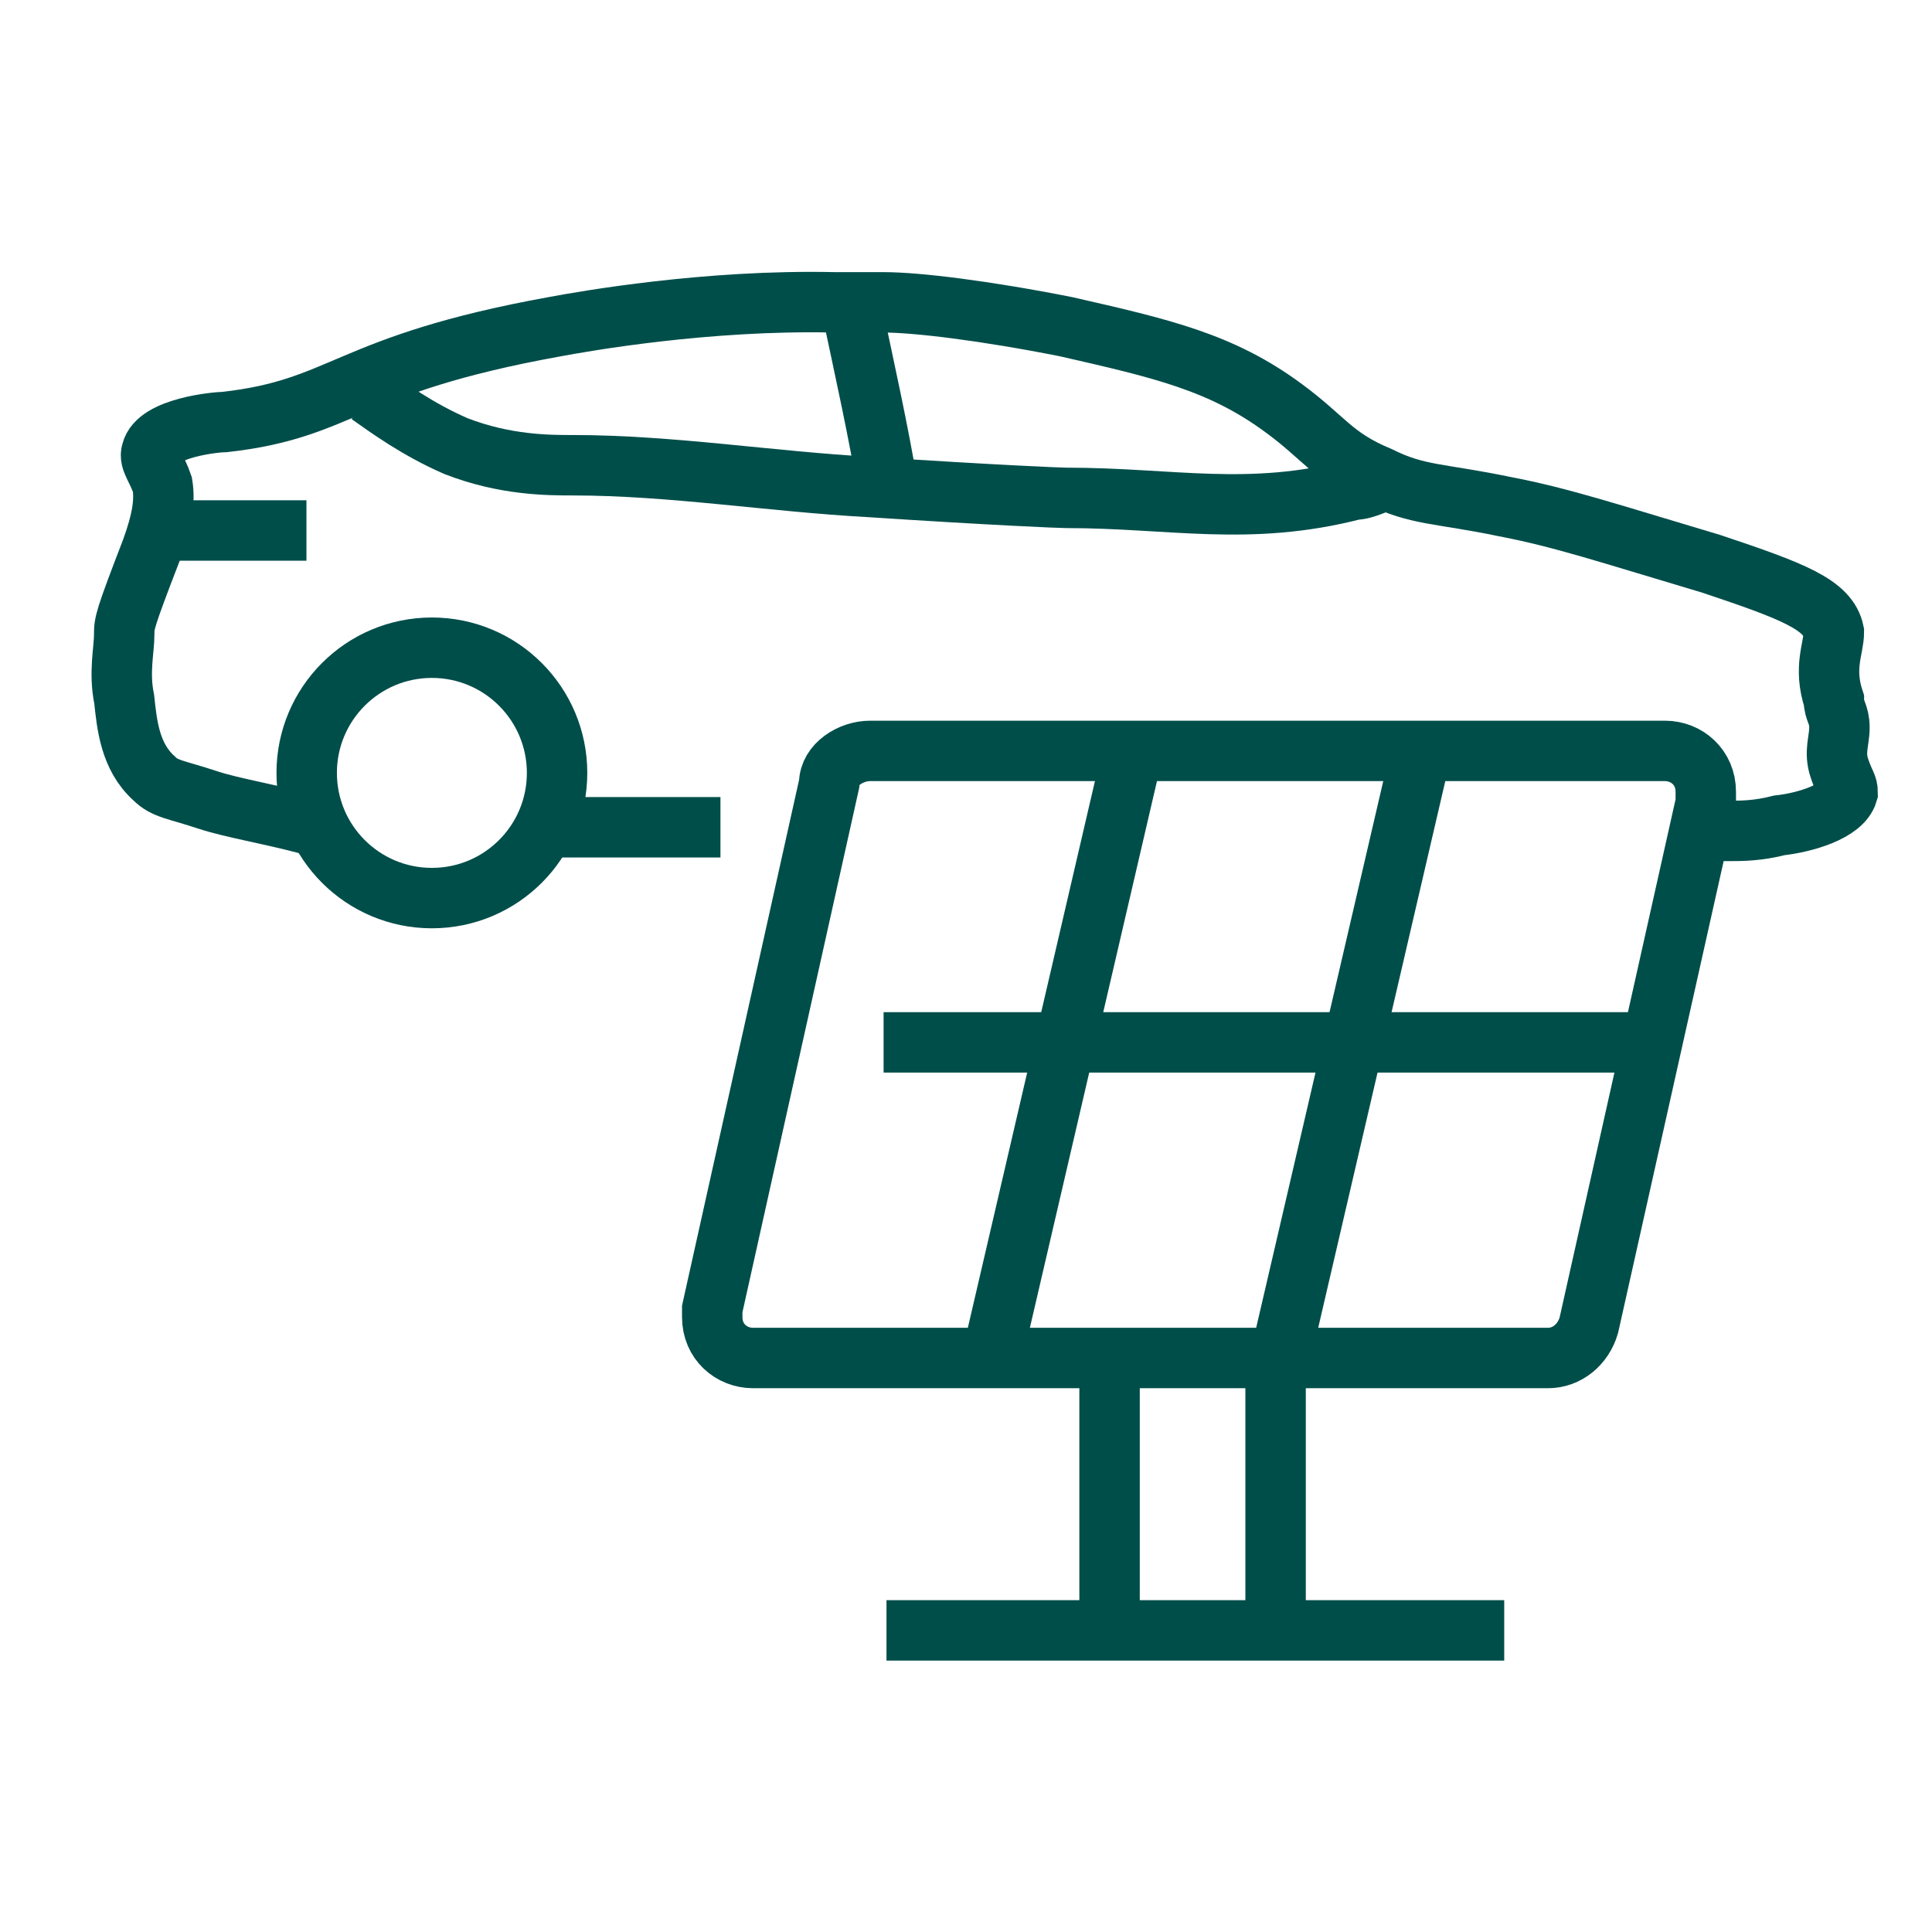
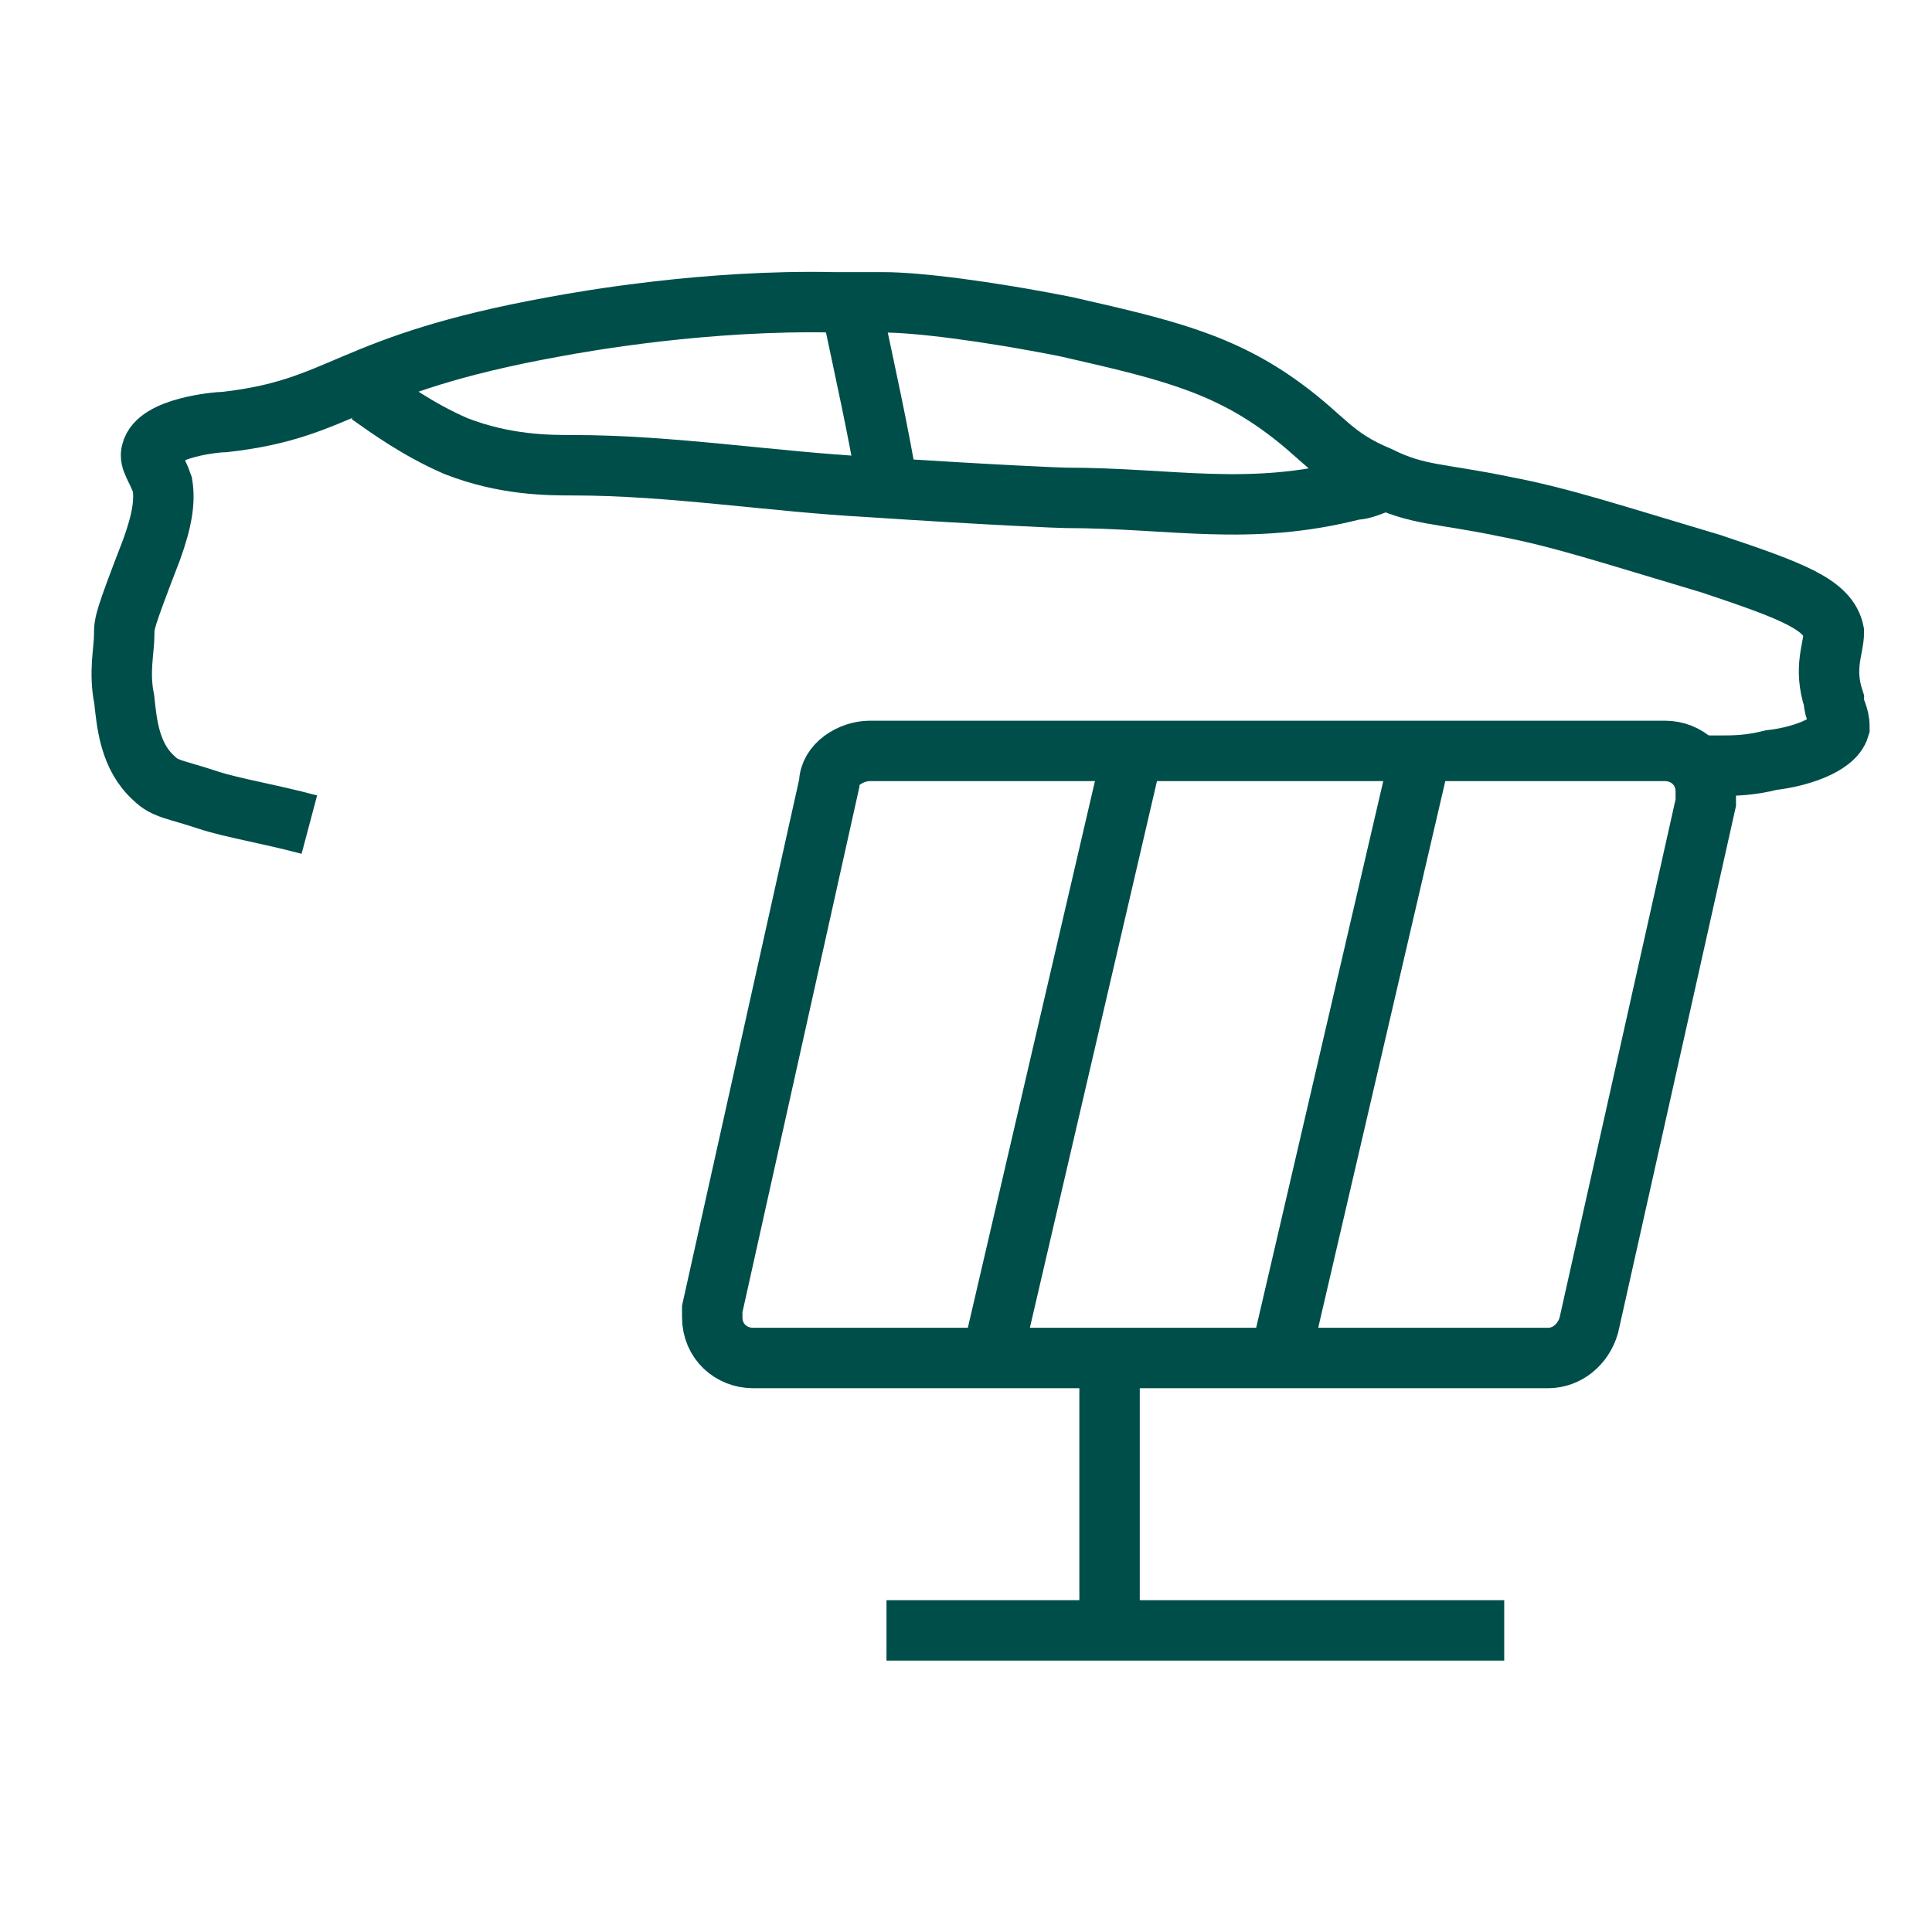
<svg xmlns="http://www.w3.org/2000/svg" id="Lag_1" viewBox="0 0 79.94 79.94">
  <defs>
    <style>
      .cls-1 {
        stroke-miterlimit: 40.02;
      }

      .cls-1, .cls-2 {
        fill: none;
        stroke: #004e4a;
        stroke-width: 2.5px;
      }

      .cls-2 {
        stroke-miterlimit: 10;
      }
    </style>
  </defs>
  <g>
-     <path class="cls-1" d="M12.8,34.12c-1.69-.45-3.15-.68-4.17-1.01-1.35-.45-1.8-.45-2.25-.9-1.01-.9-1.13-2.25-1.24-3.27-.23-1.13,0-2.03,0-2.7,0-.45,0-.56,1.13-3.49.45-1.24.56-2.03.45-2.7-.23-.68-.56-1.01-.45-1.35.23-1.01,2.7-1.24,3.04-1.24,4.96-.56,4.96-2.37,13.63-3.94,1.24-.23,6.31-1.13,11.6-1.01h2.03c1.35,0,4.17.34,7.55,1.01,3.94.9,6.42,1.46,9.01,3.38,1.69,1.24,2.03,2.03,3.94,2.82,1.58.79,2.48.68,5.18,1.24,2.37.45,4.39,1.13,8.56,2.37,3.38,1.13,4.84,1.69,5.07,2.82,0,.68-.45,1.46,0,2.82,0,.45.23.56.23,1.13s-.23,1.01,0,1.69.34.68.34,1.01c-.23.79-1.8,1.24-2.82,1.35-.9.23-1.58.23-2.03.23h-1.13" />
-     <circle class="cls-1" cx="17.87" cy="31.98" r="5.18" />
+     <path class="cls-1" d="M12.8,34.12c-1.69-.45-3.15-.68-4.17-1.01-1.35-.45-1.8-.45-2.25-.9-1.01-.9-1.13-2.25-1.24-3.27-.23-1.13,0-2.03,0-2.7,0-.45,0-.56,1.13-3.49.45-1.24.56-2.03.45-2.7-.23-.68-.56-1.01-.45-1.35.23-1.01,2.7-1.24,3.04-1.24,4.96-.56,4.96-2.37,13.63-3.94,1.24-.23,6.31-1.13,11.6-1.01h2.03c1.35,0,4.17.34,7.55,1.01,3.94.9,6.42,1.46,9.01,3.38,1.69,1.24,2.03,2.03,3.94,2.82,1.58.79,2.48.68,5.18,1.24,2.37.45,4.39,1.13,8.56,2.37,3.38,1.13,4.84,1.69,5.07,2.82,0,.68-.45,1.46,0,2.82,0,.45.23.56.23,1.13c-.23.79-1.8,1.24-2.82,1.35-.9.23-1.58.23-2.03.23h-1.13" />
    <path class="cls-2" d="M15.27,16.32c.79.56,2.03,1.46,3.6,2.14,2.03.79,3.83.79,4.84.79,4.05,0,8.22.68,12.28.9,5.18.34,7.88.45,8.11.45,4.39,0,7.55.79,11.94-.34.45,0,1.01-.34,1.24-.34" />
-     <line class="cls-1" x1="22.6" y1="34.23" x2="29.81" y2="34.23" />
    <path class="cls-2" d="M36.79,20.49c-.45-2.7-1.01-5.18-1.58-7.88" />
-     <line class="cls-1" x1="5.81" y1="21.95" x2="12.68" y2="21.95" />
  </g>
  <g>
    <path class="cls-1" d="M64.05,56.19H31.16c-.9,0-1.69-.68-1.69-1.69v-.34l4.84-21.74c0-.79.9-1.35,1.69-1.35h32.89c.9,0,1.69.68,1.69,1.69v.45l-4.84,21.63c-.23.79-.9,1.35-1.69,1.35Z" />
-     <line class="cls-1" x1="36.56" y1="43.13" x2="68.21" y2="43.13" />
-     <line class="cls-1" x1="52.78" y1="56.98" x2="52.78" y2="66.56" />
    <line class="cls-1" x1="36.68" y1="67.46" x2="62.24" y2="67.46" />
    <line class="cls-1" x1="45.91" y1="67.46" x2="45.91" y2="56.98" />
    <line class="cls-1" x1="46.93" y1="30.85" x2="40.96" y2="56.53" />
    <line class="cls-1" x1="58.86" y1="30.85" x2="52.89" y2="56.53" />
  </g>
</svg>